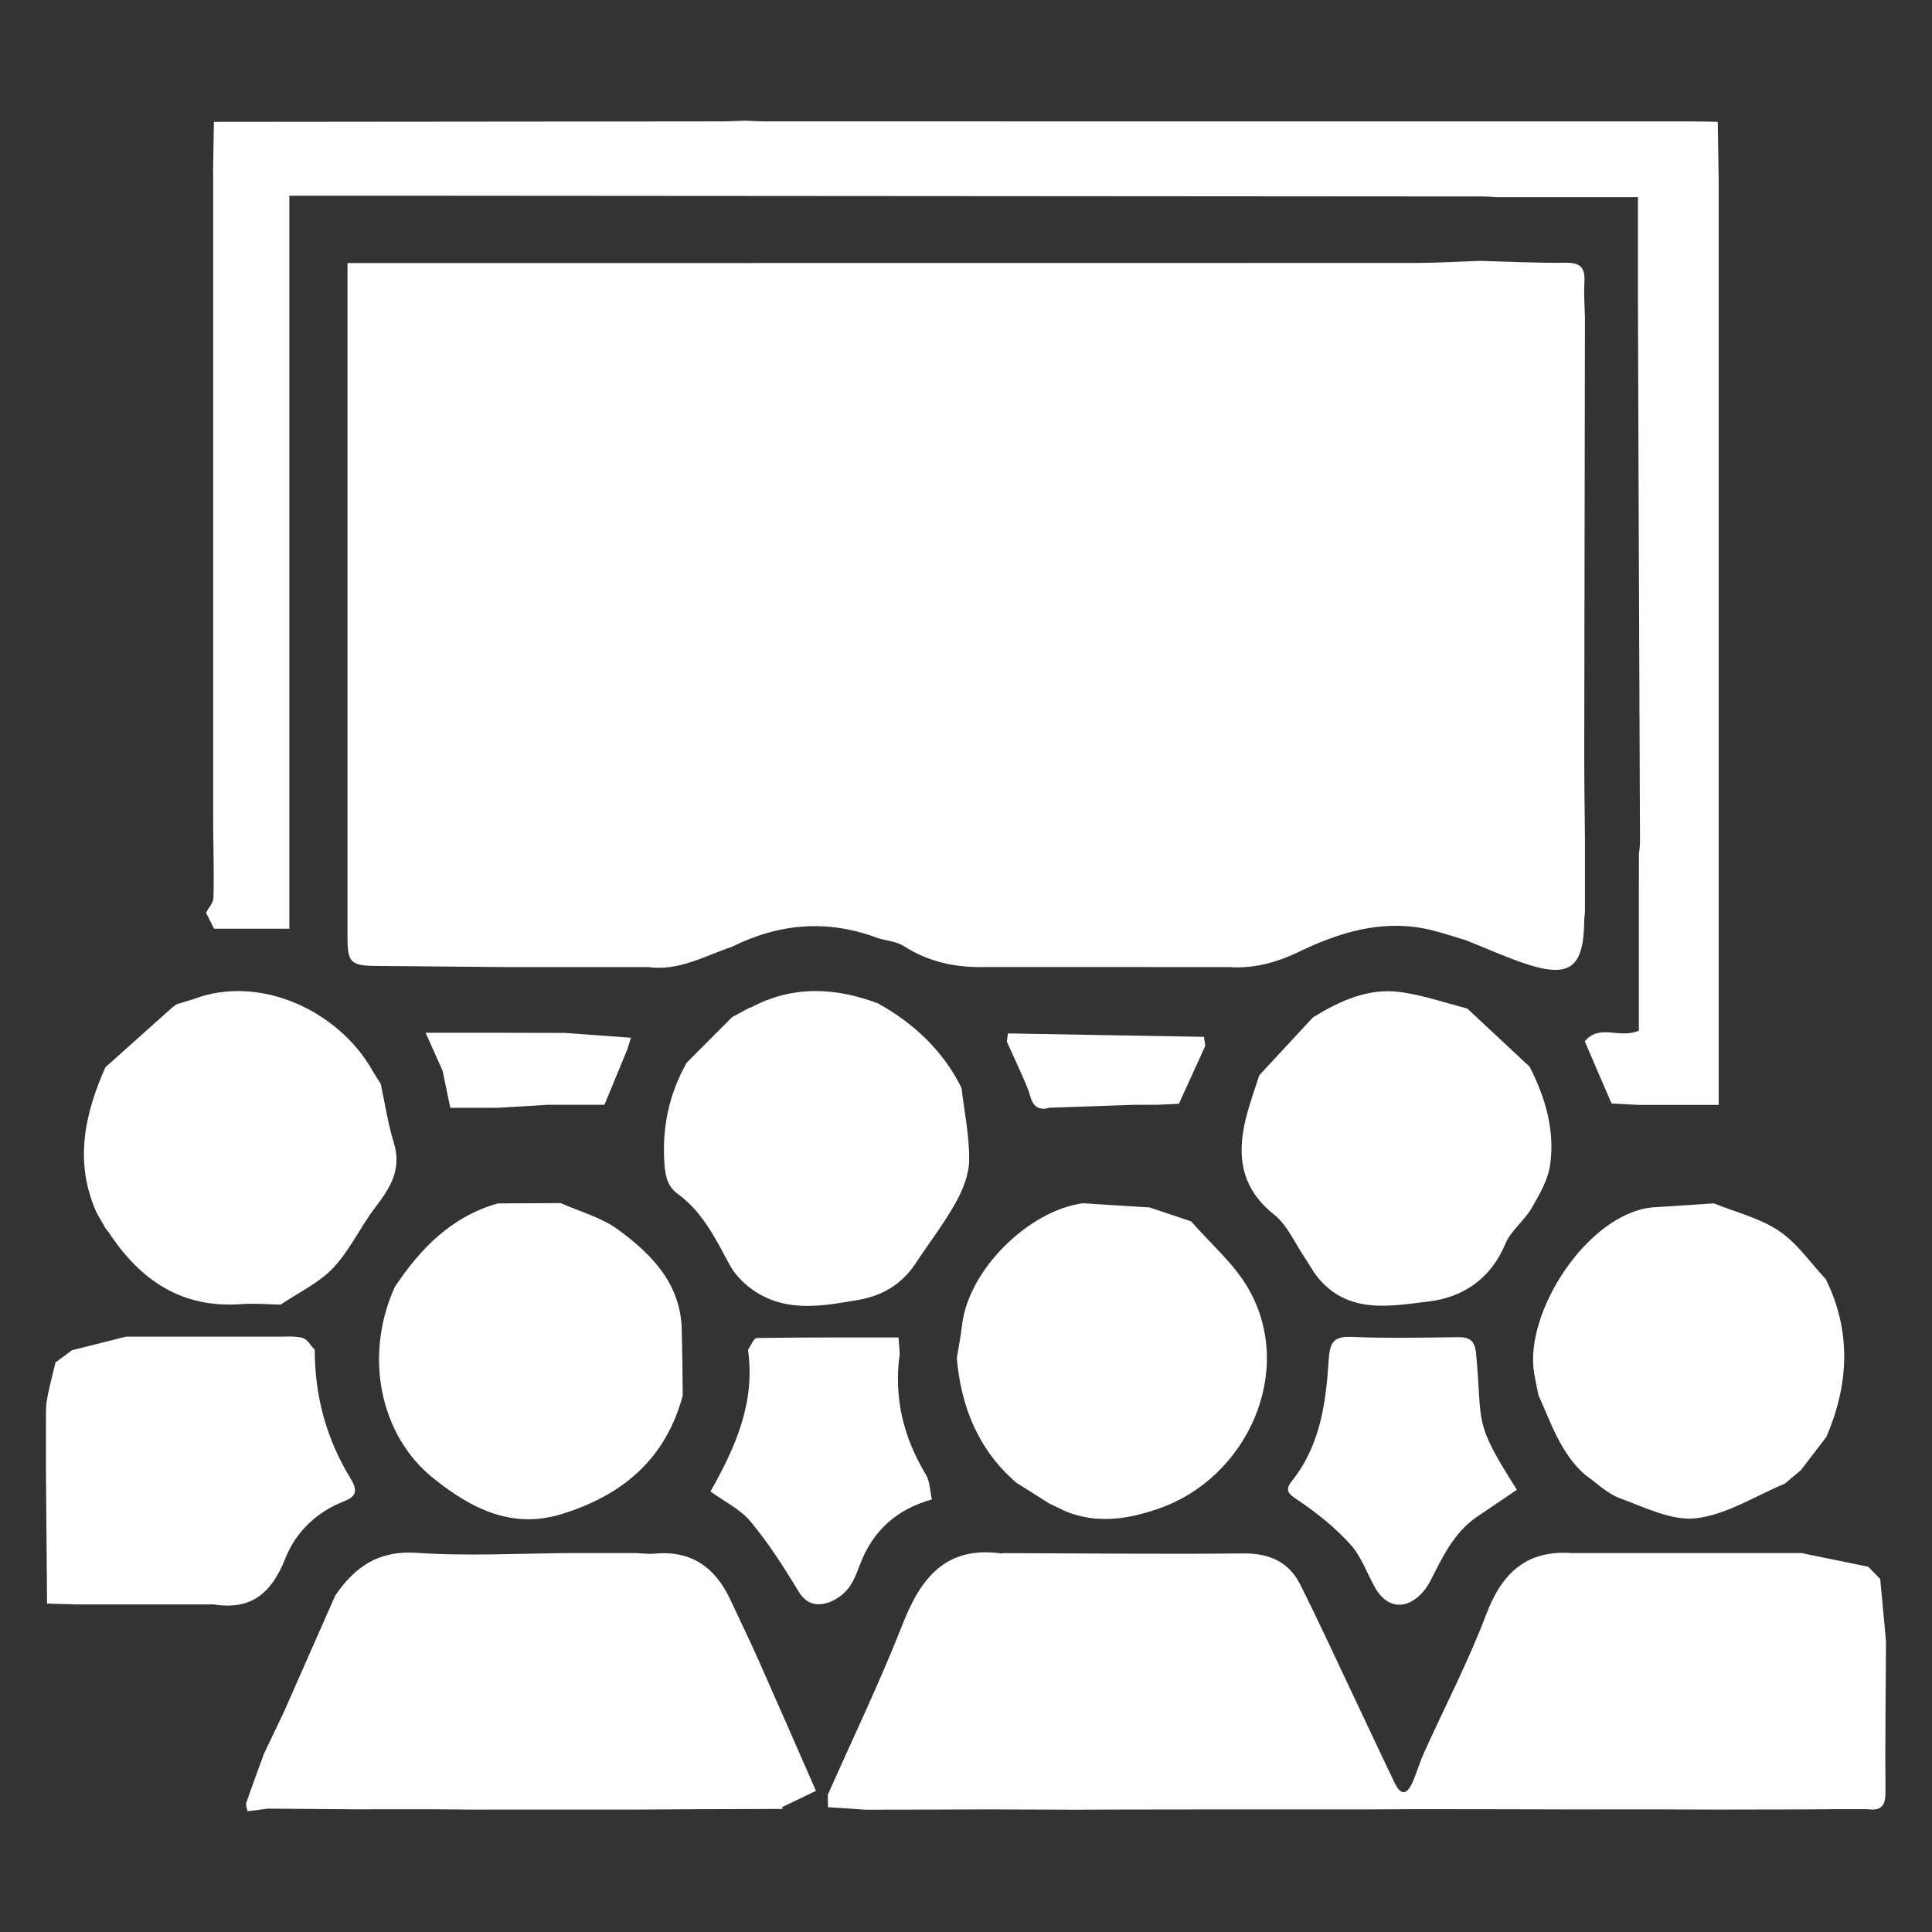
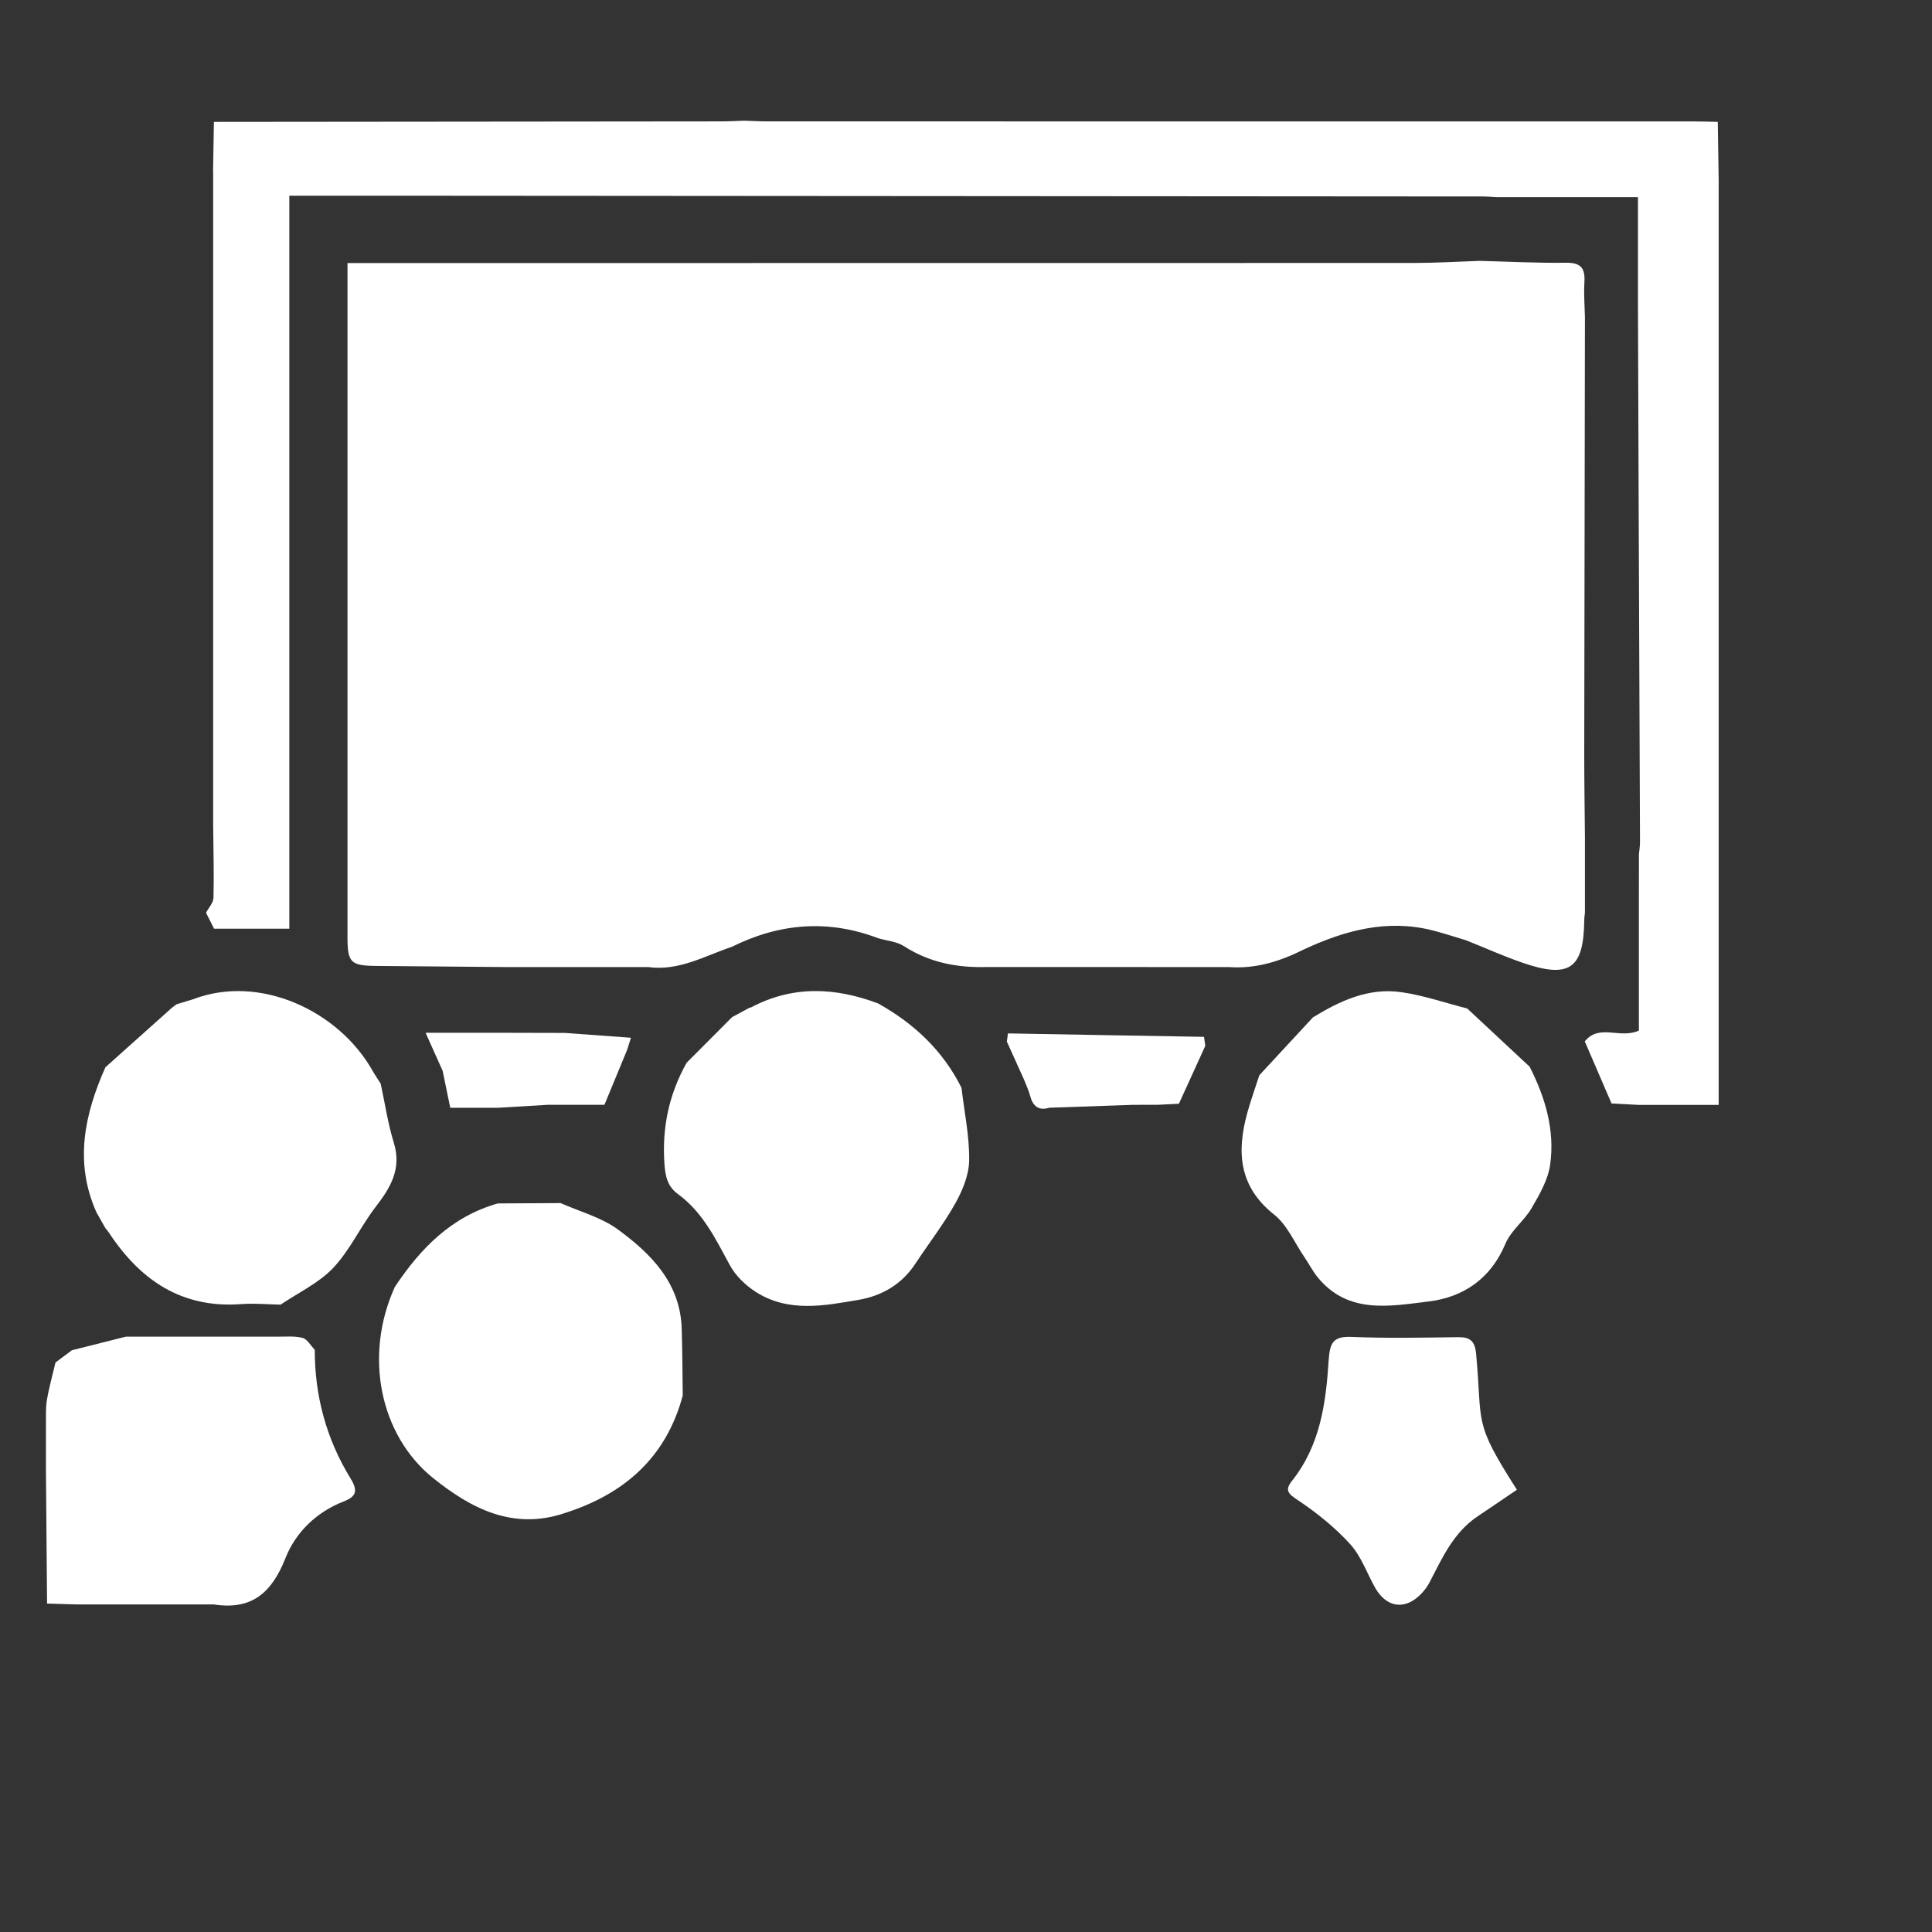
<svg xmlns="http://www.w3.org/2000/svg" width="36" height="36" viewBox="0 0 36 36" fill="none">
  <rect x="0" y="0" width="36" height="36" fill="#333333" stroke="none" />
  <path d="M3.97 3.193C3.975 2.886 3.98 2.579 3.986 2.271C7.138 2.268 10.29 2.266 13.443 2.262C13.586 2.262 13.728 2.253 13.87 2.249C14.013 2.253 14.155 2.262 14.298 2.262C20.058 2.262 25.82 2.262 31.581 2.263C31.723 2.263 31.865 2.268 32.008 2.271C32.013 2.63 32.019 2.989 32.025 3.348C32.025 3.607 32.025 3.866 32.025 4.125C32.025 4.797 32.025 5.47 32.025 6.142C32.025 6.478 32.025 6.815 32.025 7.151C32.025 7.694 32.025 8.236 32.025 8.779C32.025 9.193 32.025 9.608 32.025 10.021C32.025 10.538 32.025 11.054 32.025 11.572C32.025 11.96 32.025 12.349 32.025 12.737C32.025 13.305 32.025 13.874 32.025 14.442C32.025 14.649 32.025 14.857 32.025 15.064C32.025 15.892 32.025 16.718 32.025 17.546C32.025 17.753 32.025 17.961 32.025 18.168C32.025 18.711 32.025 19.253 32.025 19.796V20.588H30.533C30.331 20.577 30.127 20.567 30.029 20.562C29.846 20.137 29.688 19.772 29.53 19.405C29.8 19.069 30.182 19.365 30.538 19.204V16.849C30.538 16.538 30.538 16.227 30.539 15.917C30.547 15.841 30.559 15.765 30.559 15.689C30.552 13.589 30.542 11.488 30.534 9.388C30.529 8.151 30.525 6.914 30.521 5.677V3.674C29.619 3.674 28.754 3.674 27.887 3.674C27.797 3.669 27.706 3.661 27.616 3.661C20.976 3.656 14.336 3.651 7.696 3.647C6.935 3.647 6.173 3.647 5.391 3.647V17.305H3.989C3.939 17.206 3.888 17.107 3.839 17.008C3.887 16.915 3.976 16.823 3.978 16.729C3.989 16.278 3.976 15.827 3.972 15.377C3.972 14.962 3.972 14.548 3.972 14.133C3.972 13.668 3.972 13.203 3.972 12.738C3.972 12.246 3.972 11.754 3.972 11.263C3.972 10.849 3.972 10.436 3.972 10.022C3.972 9.557 3.972 9.091 3.972 8.625C3.972 8.161 3.972 7.695 3.972 7.231C3.972 6.869 3.972 6.506 3.972 6.144C3.972 6.015 3.972 5.885 3.972 5.755C3.972 5.291 3.972 4.825 3.972 4.36C3.972 3.972 3.972 3.584 3.972 3.195L3.97 3.193Z" fill="white" />
-   <path d="M18.541 33.715C18.154 33.716 17.765 33.717 17.378 33.719C16.961 33.719 16.544 33.72 16.127 33.721C15.894 33.706 15.661 33.69 15.428 33.674C15.427 33.597 15.426 33.52 15.425 33.443C15.891 32.391 16.391 31.353 16.811 30.284C17.151 29.414 17.612 28.801 18.66 28.946C18.673 28.948 18.686 28.942 18.698 28.94C20.188 28.944 21.677 28.961 23.166 28.946C23.651 28.941 24.015 29.101 24.228 29.526C24.554 30.175 24.858 30.837 25.169 31.493C25.442 32.068 25.711 32.647 25.987 33.221C26.126 33.508 26.242 33.4 26.332 33.185C26.404 33.012 26.457 32.831 26.534 32.661C26.922 31.803 27.359 30.962 27.693 30.084C27.984 29.317 28.436 28.88 29.287 28.939C29.391 28.939 29.494 28.939 29.598 28.939C30.844 28.939 32.09 28.939 33.335 28.939C33.413 28.939 33.491 28.939 33.569 28.939C33.983 29.024 34.398 29.108 34.812 29.194C34.886 29.27 34.961 29.346 35.035 29.423C35.071 29.809 35.107 30.195 35.143 30.58C35.138 31.516 35.125 32.452 35.133 33.387C35.135 33.635 35.065 33.744 34.814 33.713C34.787 33.713 34.76 33.711 34.733 33.711C34.58 33.711 34.425 33.711 34.272 33.711C34.038 33.713 33.803 33.714 33.569 33.716C33.049 33.717 32.53 33.718 32.009 33.719C31.595 33.718 31.18 33.716 30.767 33.715C30.247 33.715 29.727 33.715 29.207 33.716C28.818 33.716 28.43 33.714 28.041 33.713C27.522 33.713 27.002 33.712 26.483 33.711C26.119 33.713 25.758 33.714 25.395 33.716C24.9 33.716 24.407 33.716 23.913 33.716C23.498 33.716 23.084 33.716 22.669 33.716C22.15 33.716 21.63 33.717 21.11 33.718C20.747 33.719 20.386 33.72 20.023 33.721C19.528 33.719 19.034 33.718 18.54 33.716L18.541 33.715Z" fill="white" />
-   <path d="M4.994 33.701C4.866 33.717 4.738 33.734 4.61 33.75C4.603 33.696 4.575 33.635 4.591 33.589C4.695 33.284 4.808 32.983 4.918 32.68C5.042 32.42 5.166 32.16 5.29 31.9C5.609 31.177 5.929 30.453 6.247 29.73C6.612 29.197 7.05 28.886 7.767 28.935C8.732 29.001 9.707 28.943 10.678 28.939C11.067 28.939 11.456 28.939 11.846 28.939C11.962 28.943 12.08 28.961 12.195 28.95C12.884 28.884 13.33 29.21 13.61 29.81C13.79 30.195 13.975 30.577 14.148 30.966C14.503 31.766 14.853 32.568 15.204 33.37C14.992 33.472 14.78 33.574 14.568 33.676L14.584 33.688L14.577 33.707C14.056 33.709 13.534 33.71 13.012 33.712C12.624 33.714 12.236 33.717 11.848 33.719C11.406 33.719 10.963 33.719 10.521 33.719C10.107 33.719 9.693 33.719 9.278 33.719C9.148 33.719 9.018 33.719 8.888 33.72C8.602 33.718 8.316 33.715 8.031 33.713C7.927 33.713 7.822 33.713 7.718 33.713C7.355 33.713 6.993 33.713 6.63 33.714C6.084 33.71 5.539 33.706 4.993 33.701H4.994Z" fill="white" />
  <path d="M0.877 29.88C0.87 29.053 0.864 28.227 0.856 27.4C0.856 27.116 0.856 26.832 0.856 26.548C0.86 26.396 0.848 26.241 0.873 26.093C0.913 25.856 0.979 25.623 1.034 25.388C1.136 25.312 1.238 25.236 1.34 25.16C1.676 25.075 2.013 24.99 2.348 24.906C3.283 24.906 4.217 24.906 5.151 24.906C5.313 24.91 5.482 24.889 5.636 24.929C5.726 24.952 5.789 25.074 5.865 25.151C5.864 26.014 6.084 26.821 6.534 27.552C6.689 27.804 6.612 27.895 6.4 27.979C5.89 28.179 5.509 28.555 5.32 29.031C5.065 29.678 4.691 30.008 3.982 29.896C3.282 29.896 2.581 29.896 1.882 29.896C1.726 29.896 1.57 29.896 1.414 29.896C1.235 29.89 1.056 29.885 0.878 29.88H0.877Z" fill="white" />
  <path d="M1.797 22.59C1.382 21.66 1.573 20.767 1.964 19.887C2.378 19.517 2.792 19.146 3.206 18.776C3.234 18.755 3.263 18.735 3.291 18.713C3.392 18.683 3.492 18.652 3.594 18.621C4.84 18.142 6.311 18.837 6.938 19.945C6.986 20.03 7.042 20.11 7.094 20.194C7.173 20.559 7.227 20.933 7.337 21.289C7.488 21.772 7.283 22.121 7.004 22.483C6.72 22.85 6.524 23.292 6.209 23.625C5.941 23.909 5.56 24.085 5.229 24.31C4.984 24.305 4.737 24.282 4.494 24.3C3.385 24.383 2.614 23.854 2.032 22.972C2.012 22.941 1.988 22.914 1.964 22.885C1.908 22.787 1.853 22.688 1.797 22.59Z" fill="white" />
  <path d="M29.533 15.607C29.533 16.073 29.533 16.537 29.533 17.003C29.528 17.054 29.52 17.106 29.52 17.157C29.508 18.055 29.242 18.24 28.366 17.938C28.012 17.815 27.669 17.661 27.321 17.522C27.109 17.459 26.898 17.388 26.685 17.334C25.841 17.124 25.059 17.337 24.299 17.69C23.86 17.91 23.403 18.057 22.901 18.02C21.396 18.02 19.891 18.02 18.386 18.019C17.836 18.035 17.319 17.936 16.845 17.631C16.71 17.543 16.525 17.53 16.362 17.482C15.429 17.127 14.522 17.203 13.638 17.642C13.13 17.813 12.649 18.098 12.08 18.02C11.587 18.02 11.093 18.02 10.601 18.02C10.212 18.02 9.822 18.02 9.433 18.02C8.63 18.013 7.825 18.006 7.022 17.999C6.531 17.995 6.475 17.939 6.475 17.454C6.475 13.396 6.475 9.338 6.475 5.28C6.475 5.167 6.475 5.052 6.475 4.902C6.644 4.902 6.783 4.902 6.921 4.902C13.393 4.902 19.865 4.902 26.337 4.9C26.749 4.9 27.161 4.875 27.574 4.861C28.11 4.875 28.646 4.903 29.182 4.896C29.466 4.892 29.539 5.006 29.523 5.261C29.51 5.477 29.528 5.694 29.533 5.911C29.528 8.616 29.523 11.321 29.52 14.026C29.52 14.554 29.528 15.081 29.533 15.609V15.607Z" fill="white" />
  <path d="M9.275 20.642H8.39C8.343 20.411 8.295 20.181 8.248 19.953C8.158 19.751 8.067 19.549 7.93 19.244H9.277L10.524 19.247C10.935 19.276 11.346 19.307 11.757 19.337C11.734 19.412 11.71 19.487 11.686 19.562C11.553 19.886 11.418 20.209 11.263 20.586H10.213C9.901 20.605 9.587 20.623 9.275 20.642Z" fill="white" />
-   <path d="M33.556 27.395C33.457 27.479 33.357 27.562 33.258 27.646C32.71 27.873 32.177 28.221 31.61 28.29C31.154 28.345 30.647 28.087 30.181 27.916C29.942 27.828 29.745 27.626 29.529 27.475C29.08 27.076 28.903 26.519 28.667 25.996C28.64 25.861 28.61 25.728 28.587 25.594C28.396 24.447 29.577 22.64 30.765 22.5C31.155 22.475 31.544 22.448 31.935 22.423C32.343 22.588 32.79 22.696 33.148 22.936C33.489 23.165 33.735 23.531 34.023 23.838C34.5 24.815 34.452 25.794 34.033 26.773C33.874 26.98 33.715 27.189 33.556 27.396V27.395Z" fill="white" />
-   <path d="M19.558 28.019C19.352 27.889 19.146 27.759 18.94 27.63C18.229 27.017 17.908 26.218 17.829 25.306C17.86 25.107 17.902 24.908 17.924 24.708C18.039 23.648 19.184 22.553 20.177 22.421C20.593 22.447 21.009 22.474 21.424 22.5C21.681 22.587 21.939 22.674 22.196 22.759C22.557 23.175 22.996 23.547 23.264 24.015C24.144 25.553 23.237 27.541 21.592 28.11C21.008 28.312 20.452 28.396 19.869 28.167C19.765 28.118 19.662 28.069 19.558 28.019Z" fill="white" />
  <path d="M27.34 18.792C27.727 19.154 28.114 19.515 28.503 19.877C28.795 20.451 28.975 21.06 28.885 21.701C28.846 21.982 28.688 22.256 28.541 22.509C28.403 22.747 28.154 22.929 28.051 23.176C27.779 23.826 27.268 24.172 26.622 24.251C25.901 24.338 25.122 24.495 24.555 23.803C24.461 23.688 24.392 23.552 24.308 23.428C24.123 23.158 23.987 22.827 23.741 22.632C23.085 22.111 23.041 21.467 23.24 20.743C23.305 20.504 23.39 20.271 23.466 20.035C23.8 19.675 24.132 19.316 24.465 18.957C24.969 18.648 25.503 18.401 26.107 18.487C26.524 18.546 26.929 18.687 27.34 18.792Z" fill="white" />
  <path d="M28.267 27.758C28.024 27.922 27.783 28.089 27.539 28.251C27.085 28.553 26.876 29.026 26.637 29.486C26.554 29.645 26.397 29.81 26.234 29.871C25.979 29.968 25.762 29.826 25.627 29.591C25.472 29.318 25.366 29.002 25.161 28.776C24.879 28.465 24.541 28.192 24.191 27.958C24.009 27.836 23.929 27.776 24.077 27.59C24.598 26.935 24.707 26.147 24.757 25.356C24.779 25.037 24.826 24.895 25.187 24.911C25.846 24.939 26.508 24.925 27.168 24.916C27.395 24.913 27.483 24.991 27.505 25.225C27.63 26.558 27.437 26.463 28.265 27.759L28.267 27.758Z" fill="white" />
-   <path d="M22.459 19.487C22.295 19.847 22.131 20.207 21.967 20.567C21.837 20.573 21.708 20.579 21.579 20.586C21.424 20.586 21.268 20.586 21.113 20.587C20.593 20.605 20.072 20.623 19.553 20.641C19.342 20.704 19.242 20.602 19.192 20.41C19.164 20.306 19.116 20.208 19.077 20.107C18.971 19.874 18.867 19.642 18.761 19.408C18.768 19.357 18.775 19.306 18.782 19.256H18.78C19.998 19.279 21.217 19.299 22.435 19.32C22.443 19.376 22.451 19.431 22.459 19.487Z" fill="white" />
-   <path d="M16.765 25.227C16.651 26.036 16.831 26.779 17.252 27.476C17.33 27.606 17.329 27.784 17.364 27.94C16.716 28.12 16.267 28.515 16.027 29.147C15.965 29.312 15.9 29.488 15.789 29.619C15.69 29.736 15.536 29.837 15.388 29.875C15.185 29.927 15.011 29.872 14.878 29.652C14.607 29.201 14.32 28.754 13.986 28.352C13.792 28.119 13.491 27.975 13.238 27.792C13.703 26.974 14.078 26.131 13.938 25.153C13.992 25.076 14.045 24.932 14.1 24.932C14.982 24.918 15.864 24.922 16.742 24.922C16.752 25.054 16.76 25.143 16.767 25.232L16.765 25.227Z" fill="white" />
+   <path d="M22.459 19.487C22.295 19.847 22.131 20.207 21.967 20.567C21.837 20.573 21.708 20.579 21.579 20.586C21.424 20.586 21.268 20.586 21.113 20.587C20.593 20.605 20.072 20.623 19.553 20.641C19.342 20.704 19.242 20.602 19.192 20.41C19.164 20.306 19.116 20.208 19.077 20.107C18.971 19.874 18.867 19.642 18.761 19.408C18.768 19.357 18.775 19.306 18.782 19.256H18.78C19.998 19.279 21.217 19.299 22.435 19.32Z" fill="white" />
  <path d="M7.359 23.977C7.836 23.261 8.414 22.668 9.277 22.424C9.667 22.422 10.056 22.42 10.447 22.418C10.806 22.578 11.206 22.683 11.516 22.911C12.139 23.368 12.68 23.913 12.703 24.766C12.715 25.179 12.717 25.59 12.722 26.003C12.414 27.157 11.633 27.84 10.523 28.194C9.561 28.519 8.778 28.11 8.071 27.542C7.076 26.742 6.775 25.258 7.359 23.976V23.977Z" fill="white" />
  <path d="M13.99 18.774C14.769 18.359 15.562 18.396 16.363 18.698C17.033 19.073 17.571 19.577 17.916 20.27C17.969 20.719 18.064 21.169 18.059 21.617C18.057 21.887 17.939 22.176 17.803 22.419C17.584 22.811 17.305 23.17 17.056 23.548C16.806 23.929 16.435 24.145 16.008 24.219C15.362 24.331 14.693 24.461 14.086 24.075C13.894 23.952 13.706 23.772 13.6 23.575C13.335 23.088 13.098 22.59 12.633 22.25C12.441 22.11 12.398 21.927 12.381 21.69C12.333 21.014 12.465 20.39 12.795 19.802C13.077 19.519 13.358 19.236 13.641 18.953C13.751 18.893 13.86 18.834 13.97 18.775H13.99V18.774Z" fill="white" />
</svg>